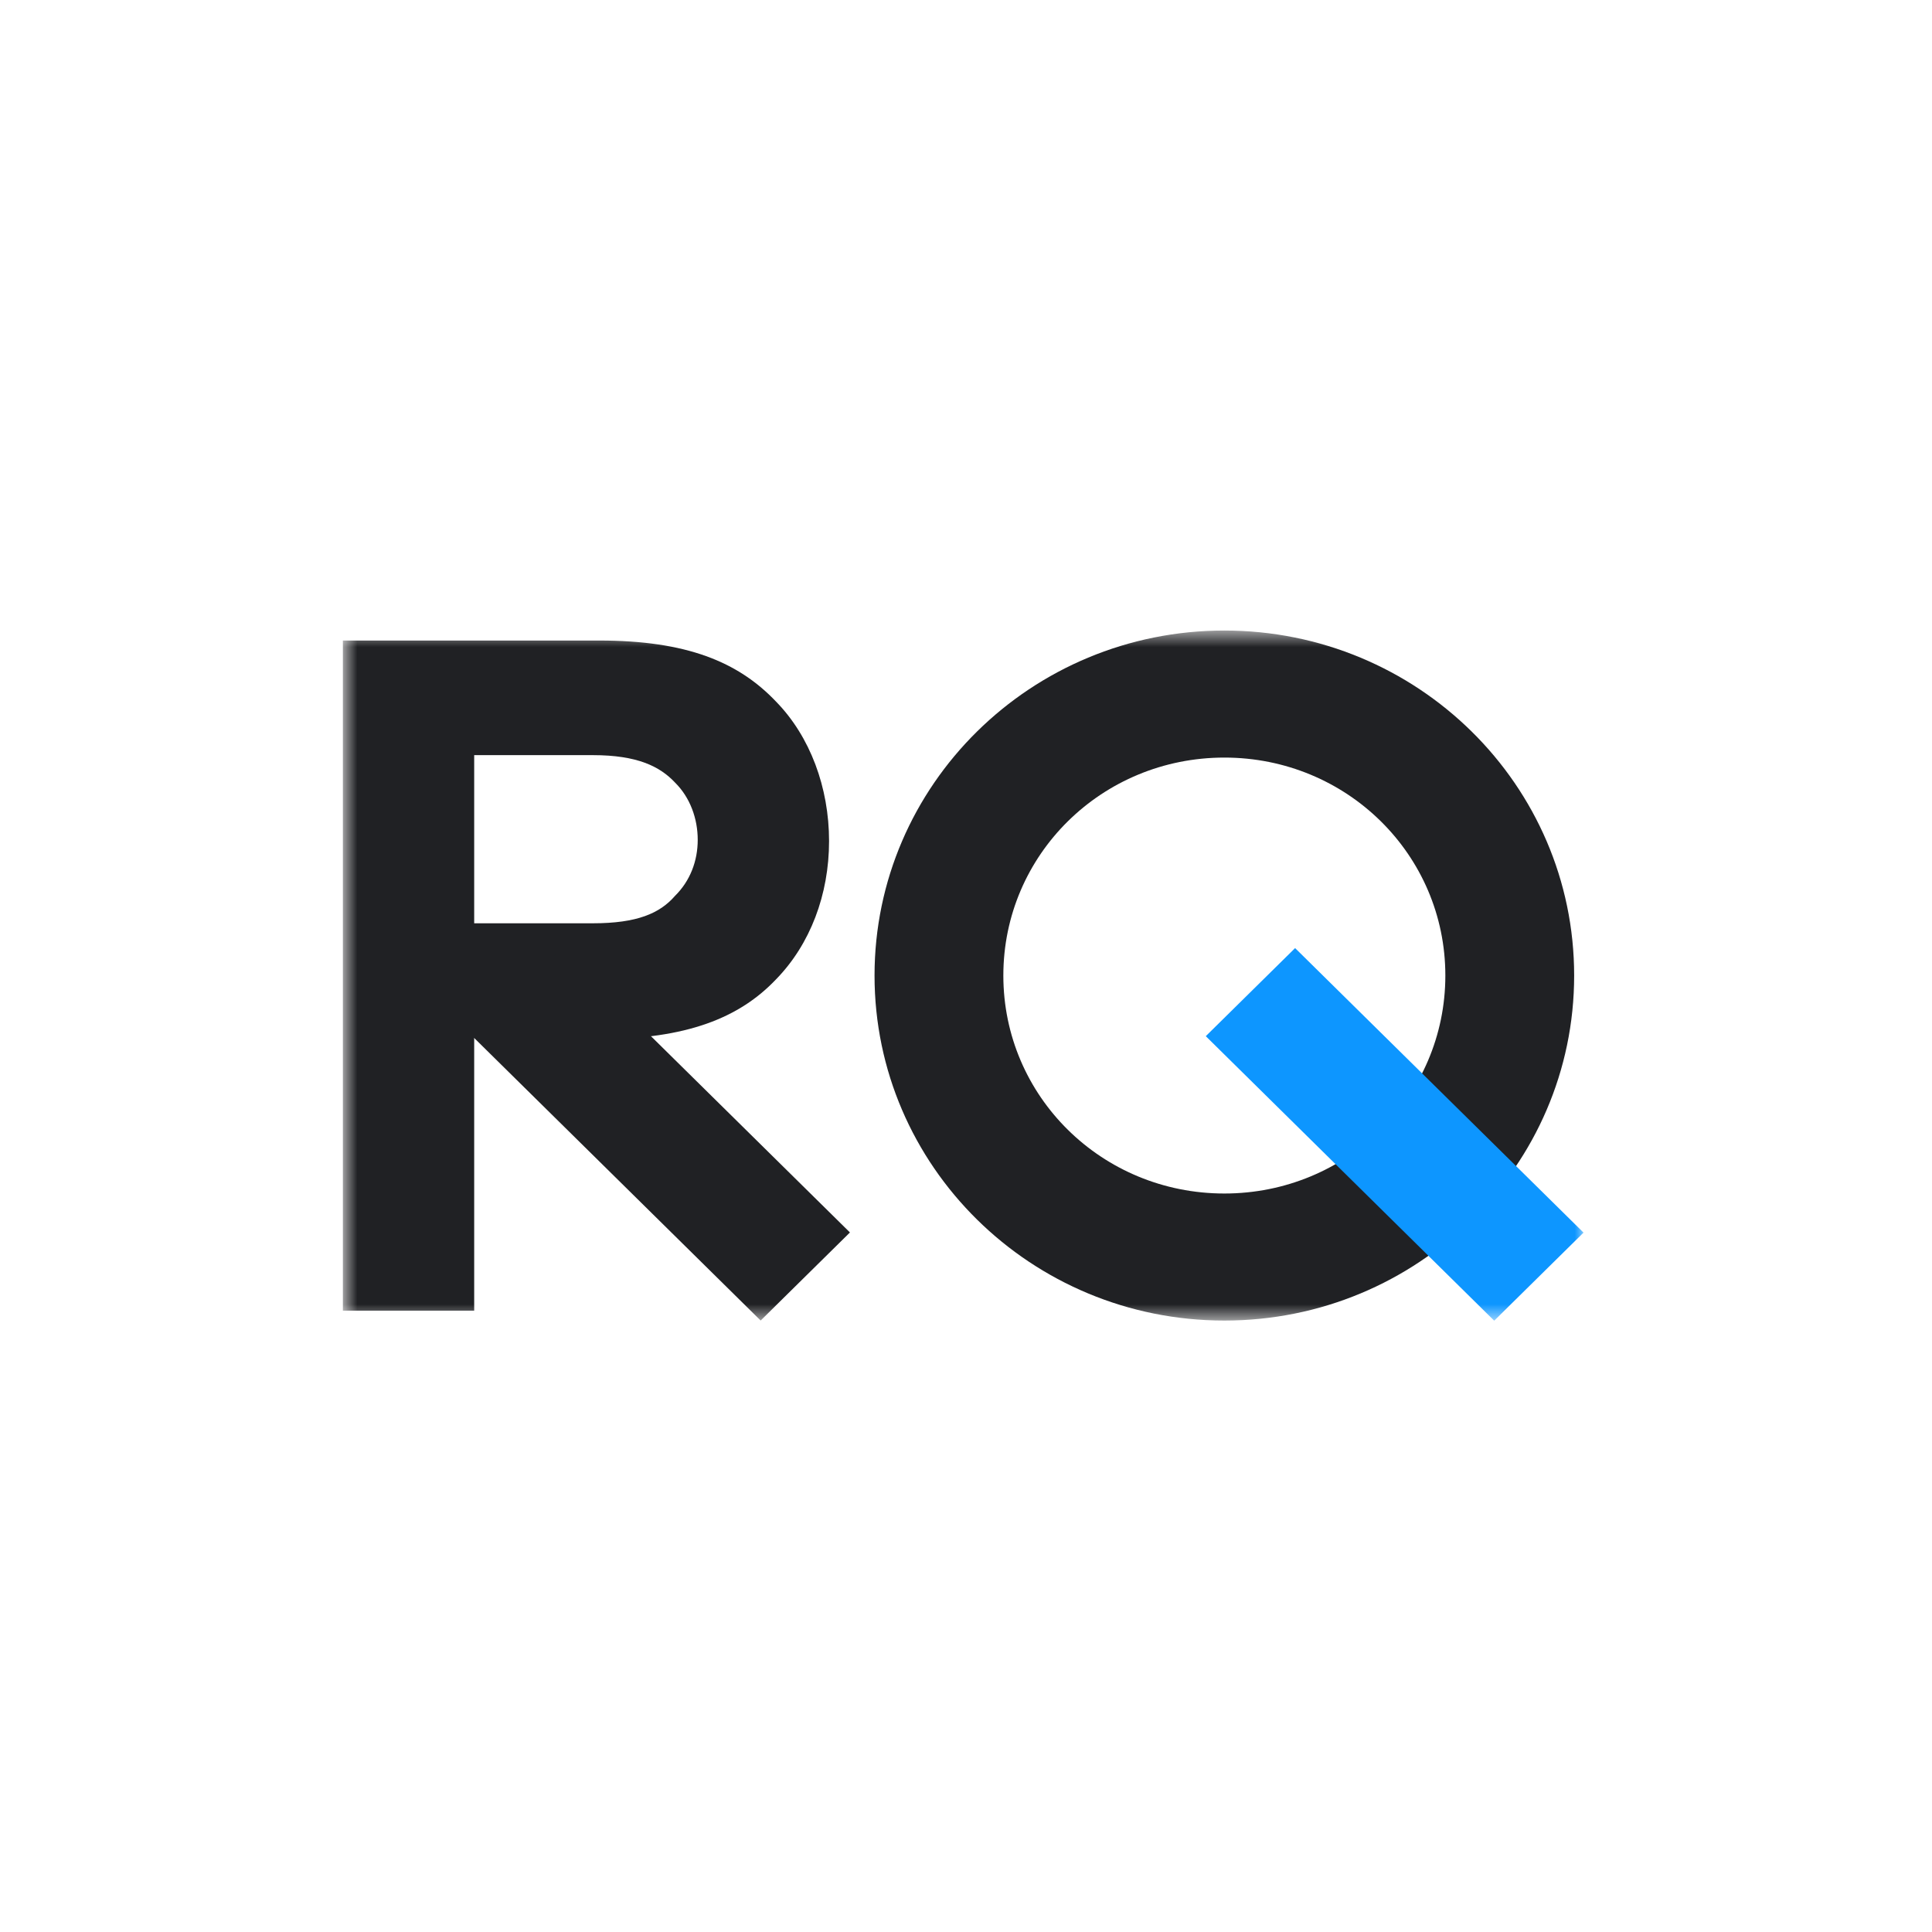
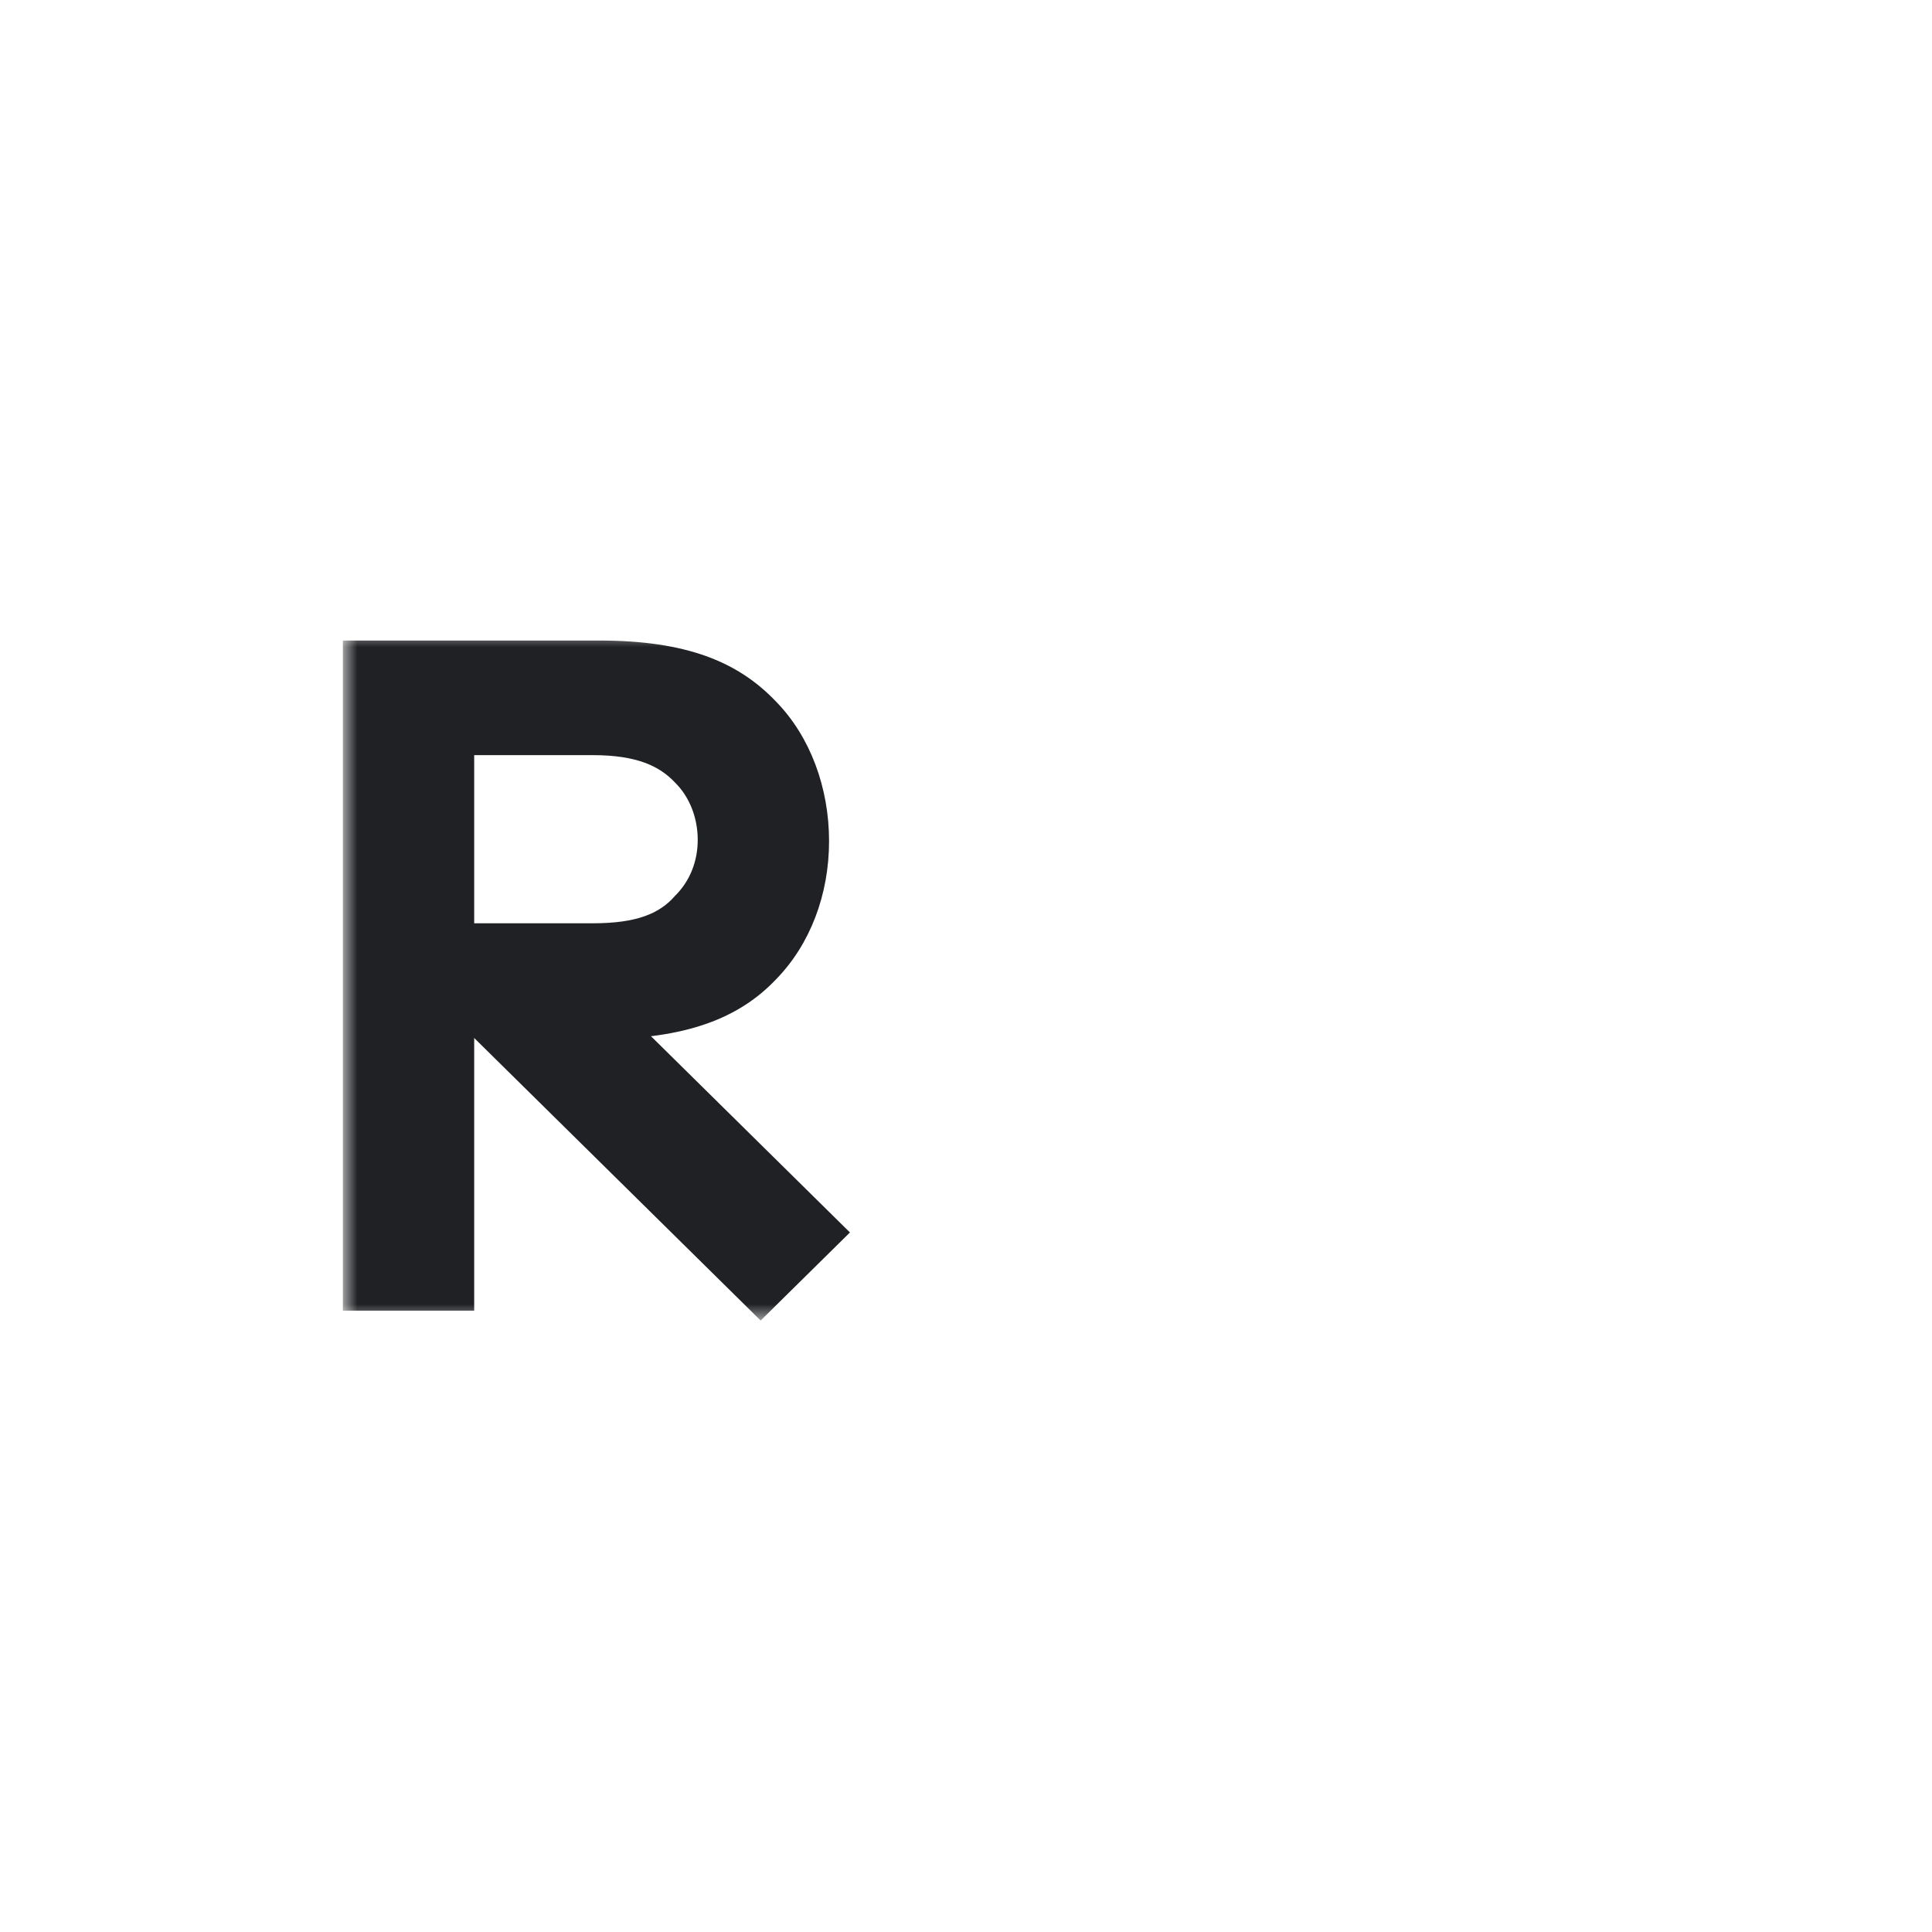
<svg xmlns="http://www.w3.org/2000/svg" width="100" height="100" viewBox="0 0 100 100" fill="none">
  <mask id="mask0_2197_178" style="mask-type:luminance" maskUnits="userSpaceOnUse" x="17" y="32" width="65" height="37">
    <path d="M82 32.636H17.747V68.352H82V32.636Z" fill="white" />
  </mask>
  <g mask="url(#mask0_2197_178)">
    <path d="M24.544 53.721V67.84H17.747V33.154H31.016C35.526 33.154 38.206 34.251 40.167 36.314C41.932 38.119 42.912 40.762 42.912 43.534C42.912 46.307 41.932 48.885 40.167 50.691C38.271 52.689 35.526 53.785 31.016 53.785L24.544 53.721ZM30.689 47.789C32.977 47.789 34.153 47.274 34.938 46.371C35.722 45.597 36.114 44.566 36.114 43.47C36.114 42.374 35.722 41.278 34.938 40.504C34.153 39.666 32.977 39.086 30.689 39.086H24.544V47.789H30.689Z" fill="#202124" />
-     <path d="M63.372 32.636C53.371 32.636 45.266 40.63 45.266 50.494C45.266 60.358 53.371 68.352 63.372 68.352C73.373 68.352 81.478 60.358 81.478 50.494C81.478 40.63 73.373 32.636 63.372 32.636ZM63.372 61.776C57.032 61.776 51.933 56.748 51.933 50.494C51.933 44.24 57.032 39.212 63.372 39.212C69.713 39.212 74.811 44.24 74.811 50.494C74.811 56.748 69.713 61.776 63.372 61.776Z" fill="#202124" />
-     <path d="M67.034 49.073L62.411 53.632L77.34 68.359L81.963 63.8L67.034 49.073Z" fill="#0D96FF" />
    <path d="M29.064 49.067L24.442 53.626L39.371 68.351L43.993 63.792L29.064 49.067Z" fill="#202124" />
  </g>
</svg>